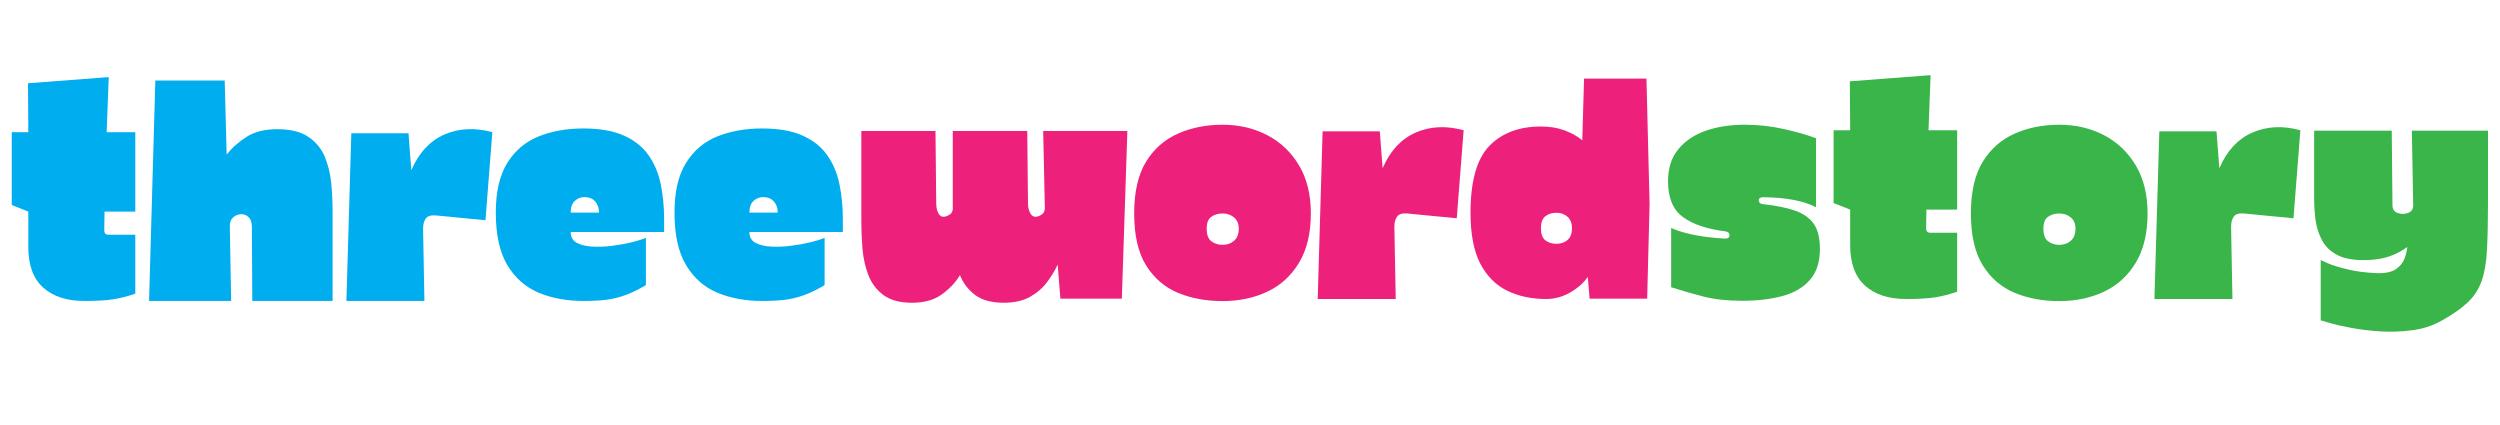
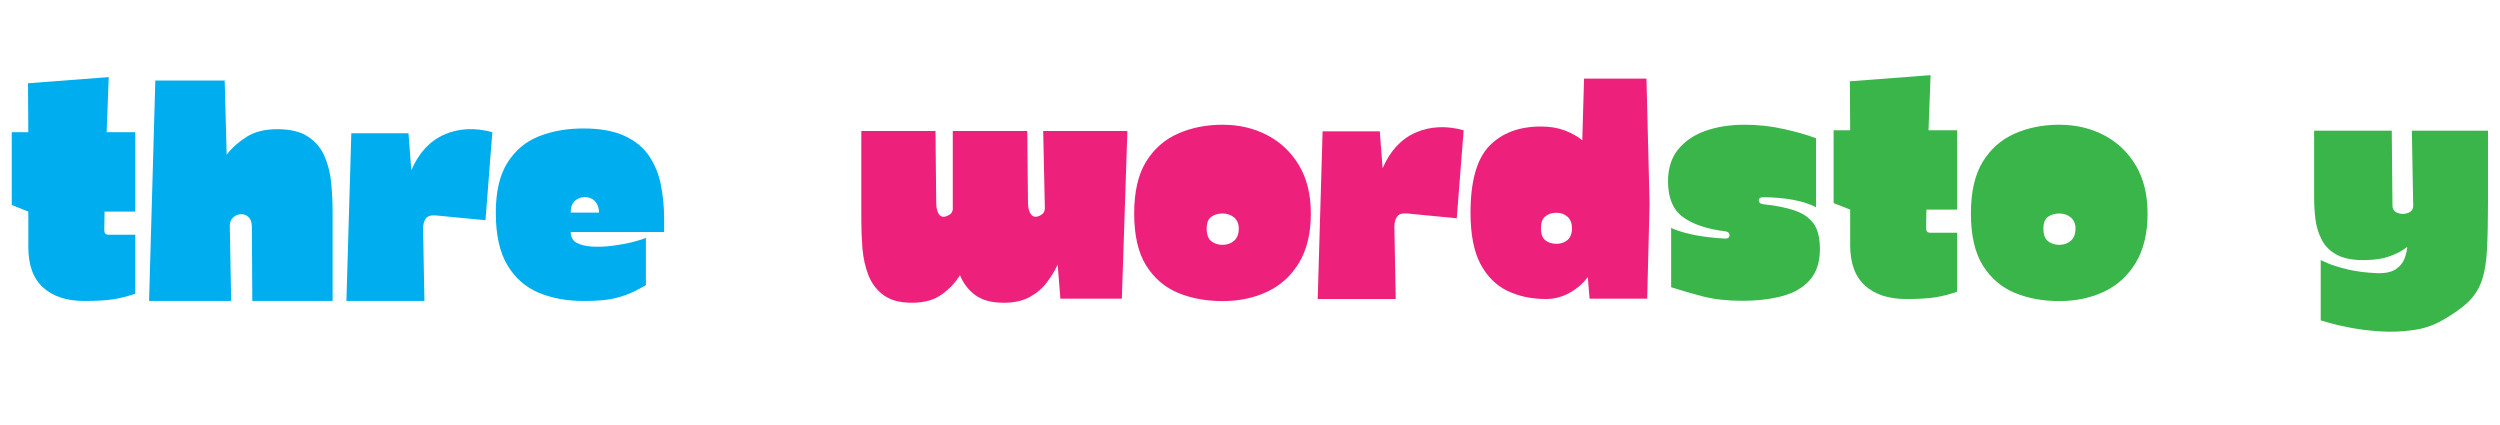
<svg xmlns="http://www.w3.org/2000/svg" width="500" zoomAndPan="magnify" viewBox="0 0 375 63.75" height="85" preserveAspectRatio="xMidYMid meet" version="1.0">
  <defs>
    <g />
    <clipPath id="56af66a439">
      <path d="M 0.734 7 L 128 7 L 128 57 L 0.734 57 Z M 0.734 7 " clip-rule="nonzero" />
    </clipPath>
    <clipPath id="356501db11">
      <rect x="0" width="128" y="0" height="50" />
    </clipPath>
    <clipPath id="b8d082983c">
      <rect x="0" width="121" y="0" height="50" />
    </clipPath>
    <clipPath id="071a395ca0">
      <path d="M 249 7 L 374.266 7 L 374.266 57 L 249 57 Z M 249 7 " clip-rule="nonzero" />
    </clipPath>
    <clipPath id="36d3e5b7cd">
      <rect x="0" width="126" y="0" height="50" />
    </clipPath>
  </defs>
  <g clip-path="url(#56af66a439)">
    <g transform="matrix(1, 0, 0, 1, 0, 7)">
      <g clip-path="url(#356501db11)">
        <g fill="#00aeef" fill-opacity="1">
          <g transform="translate(0.732, 38.144)">
            <g>
              <path d="M 11.906 0 C 9.281 0 7.223 -0.672 5.734 -2.016 C 4.254 -3.359 3.516 -5.379 3.516 -8.078 L 3.516 -13.406 L 1.031 -14.391 L 1.031 -25.312 L 3.516 -25.312 L 3.469 -32.656 L 15.578 -33.578 L 15.266 -25.312 L 19.562 -25.312 L 19.562 -13.406 L 14.953 -13.406 L 14.906 -10.609 C 14.906 -10.16 15.113 -9.938 15.531 -9.938 L 19.562 -9.938 L 19.562 -1.094 C 18.457 -0.707 17.359 -0.426 16.266 -0.25 C 15.18 -0.082 13.727 0 11.906 0 Z M 11.906 0 " />
            </g>
          </g>
        </g>
        <g fill="#00aeef" fill-opacity="1">
          <g transform="translate(21.329, 38.144)">
            <g>
              <path d="M 1.031 0 L 1.969 -33.062 L 12.375 -33.062 L 12.672 -21.938 C 13.43 -22.938 14.414 -23.82 15.625 -24.594 C 16.832 -25.375 18.383 -25.766 20.281 -25.766 C 22.25 -25.766 23.789 -25.383 24.906 -24.625 C 26.031 -23.875 26.852 -22.883 27.375 -21.656 C 27.895 -20.426 28.223 -19.086 28.359 -17.641 C 28.492 -16.191 28.562 -14.758 28.562 -13.344 L 28.562 0 L 16.516 0 L 16.453 -11.078 C 16.453 -11.766 16.285 -12.266 15.953 -12.578 C 15.629 -12.891 15.242 -13.035 14.797 -13.016 C 14.348 -12.992 13.957 -12.828 13.625 -12.516 C 13.301 -12.211 13.141 -11.785 13.141 -11.234 L 13.344 0 Z M 1.031 0 " />
            </g>
          </g>
        </g>
        <g fill="#00aeef" fill-opacity="1">
          <g transform="translate(50.93, 38.144)">
            <g>
              <path d="M 1.031 0 L 1.766 -25.156 L 10.344 -25.156 L 10.766 -19.609 C 11.898 -22.234 13.555 -24.02 15.734 -24.969 C 17.91 -25.914 20.305 -26.031 22.922 -25.312 L 21.891 -12.109 L 14.484 -12.828 C 13.723 -12.898 13.207 -12.742 12.938 -12.359 C 12.664 -11.984 12.531 -11.469 12.531 -10.812 L 12.734 0 Z M 1.031 0 " />
            </g>
          </g>
        </g>
        <g fill="#00aeef" fill-opacity="1">
          <g transform="translate(73.338, 38.144)">
            <g>
              <path d="M 14.172 0 C 11.691 0 9.457 -0.41 7.469 -1.234 C 5.488 -2.066 3.922 -3.445 2.766 -5.375 C 1.609 -7.312 1.031 -9.938 1.031 -13.25 C 1.031 -16.383 1.609 -18.875 2.766 -20.719 C 3.922 -22.57 5.488 -23.895 7.469 -24.688 C 9.457 -25.477 11.691 -25.875 14.172 -25.875 C 16.629 -25.875 18.648 -25.52 20.234 -24.812 C 21.816 -24.102 23.047 -23.129 23.922 -21.891 C 24.805 -20.648 25.422 -19.203 25.766 -17.547 C 26.109 -15.891 26.281 -14.129 26.281 -12.266 L 26.281 -10.344 L 12.266 -10.344 C 12.266 -9.594 12.566 -9.051 13.172 -8.719 C 13.773 -8.395 14.555 -8.207 15.516 -8.156 C 16.484 -8.102 17.492 -8.145 18.547 -8.281 C 19.598 -8.414 20.57 -8.594 21.469 -8.812 C 22.375 -9.039 23.066 -9.258 23.547 -9.469 L 23.547 -2.375 C 22.441 -1.719 21.414 -1.219 20.469 -0.875 C 19.52 -0.531 18.551 -0.297 17.562 -0.172 C 16.582 -0.055 15.453 0 14.172 0 Z M 12.266 -13.25 L 16.516 -13.25 C 16.516 -13.938 16.32 -14.492 15.938 -14.922 C 15.562 -15.359 15.023 -15.578 14.328 -15.578 C 13.773 -15.578 13.289 -15.383 12.875 -15 C 12.469 -14.625 12.266 -14.039 12.266 -13.25 Z M 12.266 -13.25 " />
            </g>
          </g>
        </g>
        <g fill="#00aeef" fill-opacity="1">
          <g transform="translate(100.145, 38.144)">
            <g>
-               <path d="M 14.172 0 C 11.691 0 9.457 -0.41 7.469 -1.234 C 5.488 -2.066 3.922 -3.445 2.766 -5.375 C 1.609 -7.312 1.031 -9.938 1.031 -13.25 C 1.031 -16.383 1.609 -18.875 2.766 -20.719 C 3.922 -22.57 5.488 -23.895 7.469 -24.688 C 9.457 -25.477 11.691 -25.875 14.172 -25.875 C 16.629 -25.875 18.648 -25.52 20.234 -24.812 C 21.816 -24.102 23.047 -23.129 23.922 -21.891 C 24.805 -20.648 25.422 -19.203 25.766 -17.547 C 26.109 -15.891 26.281 -14.129 26.281 -12.266 L 26.281 -10.344 L 12.266 -10.344 C 12.266 -9.594 12.566 -9.051 13.172 -8.719 C 13.773 -8.395 14.555 -8.207 15.516 -8.156 C 16.484 -8.102 17.492 -8.145 18.547 -8.281 C 19.598 -8.414 20.57 -8.594 21.469 -8.812 C 22.375 -9.039 23.066 -9.258 23.547 -9.469 L 23.547 -2.375 C 22.441 -1.719 21.414 -1.219 20.469 -0.875 C 19.52 -0.531 18.551 -0.297 17.562 -0.172 C 16.582 -0.055 15.453 0 14.172 0 Z M 12.266 -13.25 L 16.516 -13.25 C 16.516 -13.938 16.32 -14.492 15.938 -14.922 C 15.562 -15.359 15.023 -15.578 14.328 -15.578 C 13.773 -15.578 13.289 -15.383 12.875 -15 C 12.469 -14.625 12.266 -14.039 12.266 -13.25 Z M 12.266 -13.25 " />
-             </g>
+               </g>
          </g>
        </g>
      </g>
    </g>
  </g>
  <g transform="matrix(1, 0, 0, 1, 128, 7)">
    <g clip-path="url(#b8d082983c)">
      <g fill="#ed217c" fill-opacity="1">
        <g transform="translate(0.167, 37.851)">
          <g>
            <path d="M 8.641 0.562 C 6.848 0.562 5.43 0.188 4.391 -0.562 C 3.359 -1.32 2.598 -2.312 2.109 -3.531 C 1.629 -4.758 1.328 -6.098 1.203 -7.547 C 1.086 -9.004 1.031 -10.422 1.031 -11.797 L 1.031 -25.203 L 12.156 -25.203 L 12.266 -14.391 C 12.266 -13.691 12.398 -13.133 12.672 -12.719 C 12.953 -12.312 13.367 -12.227 13.922 -12.469 C 14.086 -12.539 14.25 -12.633 14.406 -12.75 C 14.562 -12.875 14.676 -13.094 14.75 -13.406 L 14.75 -25.203 L 25.922 -25.203 L 26.031 -14.391 C 26.031 -13.691 26.176 -13.133 26.469 -12.719 C 26.758 -12.312 27.18 -12.227 27.734 -12.469 C 27.91 -12.539 28.082 -12.656 28.25 -12.812 C 28.426 -12.969 28.531 -13.219 28.562 -13.562 L 28.312 -25.203 L 40.938 -25.203 L 40.109 -0.047 L 30.891 -0.047 L 30.484 -5.172 C 30.098 -4.305 29.566 -3.426 28.891 -2.531 C 28.223 -1.633 27.363 -0.895 26.312 -0.312 C 25.258 0.27 23.957 0.562 22.406 0.562 C 20.582 0.562 19.148 0.176 18.109 -0.594 C 17.078 -1.375 16.316 -2.367 15.828 -3.578 C 15.18 -2.504 14.281 -1.547 13.125 -0.703 C 11.969 0.141 10.473 0.562 8.641 0.562 Z M 8.641 0.562 " />
          </g>
        </g>
      </g>
      <g fill="#ed217c" fill-opacity="1">
        <g transform="translate(41.096, 37.851)">
          <g>
            <path d="M 14.281 0.312 C 11.832 0.312 9.609 -0.098 7.609 -0.922 C 5.609 -1.754 4.008 -3.129 2.812 -5.047 C 1.625 -6.961 1.031 -9.555 1.031 -12.828 C 1.031 -16.078 1.625 -18.664 2.812 -20.594 C 4.008 -22.531 5.609 -23.938 7.609 -24.812 C 9.609 -25.695 11.832 -26.141 14.281 -26.141 C 16.77 -26.141 19.016 -25.613 21.016 -24.562 C 23.016 -23.508 24.598 -22 25.766 -20.031 C 26.941 -18.062 27.531 -15.66 27.531 -12.828 C 27.531 -9.867 26.941 -7.41 25.766 -5.453 C 24.598 -3.504 23.016 -2.055 21.016 -1.109 C 19.016 -0.16 16.77 0.312 14.281 0.312 Z M 11.906 -10.562 C 11.906 -9.664 12.133 -9.035 12.594 -8.672 C 13.062 -8.305 13.625 -8.125 14.281 -8.125 C 14.969 -8.125 15.547 -8.328 16.016 -8.734 C 16.484 -9.148 16.719 -9.758 16.719 -10.562 C 16.719 -11.281 16.484 -11.836 16.016 -12.234 C 15.547 -12.629 14.969 -12.828 14.281 -12.828 C 13.625 -12.828 13.062 -12.66 12.594 -12.328 C 12.133 -12.004 11.906 -11.414 11.906 -10.562 Z M 11.906 -10.562 " />
          </g>
        </g>
      </g>
      <g fill="#ed217c" fill-opacity="1">
        <g transform="translate(68.624, 37.851)">
          <g>
            <path d="M 1.031 0 L 1.766 -25.156 L 10.344 -25.156 L 10.766 -19.609 C 11.898 -22.234 13.555 -24.02 15.734 -24.969 C 17.91 -25.914 20.305 -26.031 22.922 -25.312 L 21.891 -12.109 L 14.484 -12.828 C 13.723 -12.898 13.207 -12.742 12.938 -12.359 C 12.664 -11.984 12.531 -11.469 12.531 -10.812 L 12.734 0 Z M 1.031 0 " />
          </g>
        </g>
      </g>
      <g fill="#ed217c" fill-opacity="1">
        <g transform="translate(91.546, 37.851)">
          <g>
            <path d="M 12.375 0 C 10.195 0 8.254 -0.41 6.547 -1.234 C 4.836 -2.066 3.488 -3.422 2.5 -5.297 C 1.52 -7.18 1.031 -9.727 1.031 -12.938 C 1.031 -17.664 1.969 -21.004 3.844 -22.953 C 5.727 -24.898 8.312 -25.875 11.594 -25.875 C 12.938 -25.875 14.113 -25.68 15.125 -25.297 C 16.145 -24.922 17.035 -24.426 17.797 -23.812 L 18.062 -33.062 L 27.422 -33.062 L 27.891 -14.281 L 27.531 -0.047 L 18.891 -0.047 L 18.625 -3.312 C 17.969 -2.383 17.07 -1.598 15.938 -0.953 C 14.801 -0.316 13.613 0 12.375 0 Z M 11.594 -10.609 C 11.594 -9.742 11.816 -9.141 12.266 -8.797 C 12.711 -8.453 13.266 -8.281 13.922 -8.281 C 14.578 -8.281 15.129 -8.469 15.578 -8.844 C 16.023 -9.227 16.25 -9.816 16.25 -10.609 C 16.25 -11.367 16.023 -11.945 15.578 -12.344 C 15.129 -12.738 14.578 -12.938 13.922 -12.938 C 13.266 -12.938 12.711 -12.766 12.266 -12.422 C 11.816 -12.078 11.594 -11.473 11.594 -10.609 Z M 11.594 -10.609 " />
          </g>
        </g>
      </g>
    </g>
  </g>
  <g clip-path="url(#071a395ca0)">
    <g transform="matrix(1, 0, 0, 1, 249, 7)">
      <g clip-path="url(#36d3e5b7cd)">
        <g fill="#39b54a" fill-opacity="1">
          <g transform="translate(0.173, 37.851)">
            <g>
              <path d="M 12.156 0.266 C 9.945 0.266 8 0.051 6.312 -0.375 C 4.625 -0.812 3.02 -1.273 1.5 -1.766 L 1.5 -10.656 C 2.082 -10.383 2.848 -10.125 3.797 -9.875 C 4.754 -9.633 5.758 -9.445 6.812 -9.312 C 7.863 -9.176 8.801 -9.094 9.625 -9.062 C 10.039 -9.062 10.25 -9.234 10.25 -9.578 C 10.25 -9.891 10.055 -10.078 9.672 -10.141 C 6.91 -10.484 4.781 -11.195 3.281 -12.281 C 1.781 -13.375 1.031 -15.16 1.031 -17.641 C 1.031 -19.609 1.539 -21.211 2.562 -22.453 C 3.582 -23.703 4.953 -24.629 6.672 -25.234 C 8.398 -25.836 10.352 -26.141 12.531 -26.141 C 14.562 -26.141 16.535 -25.922 18.453 -25.484 C 20.367 -25.055 21.961 -24.598 23.234 -24.109 L 23.234 -13.766 C 21.367 -14.734 18.727 -15.234 15.312 -15.266 C 14.863 -15.266 14.641 -15.109 14.641 -14.797 C 14.641 -14.484 14.832 -14.297 15.219 -14.234 C 17.188 -14.023 18.797 -13.703 20.047 -13.266 C 21.305 -12.836 22.25 -12.18 22.875 -11.297 C 23.5 -10.422 23.812 -9.156 23.812 -7.5 C 23.812 -5.531 23.305 -3.977 22.297 -2.844 C 21.297 -1.707 19.914 -0.906 18.156 -0.438 C 16.406 0.031 14.406 0.266 12.156 0.266 Z M 12.156 0.266 " />
            </g>
          </g>
        </g>
        <g fill="#39b54a" fill-opacity="1">
          <g transform="translate(25.01, 37.851)">
            <g>
              <path d="M 11.906 0 C 9.281 0 7.223 -0.672 5.734 -2.016 C 4.254 -3.359 3.516 -5.379 3.516 -8.078 L 3.516 -13.406 L 1.031 -14.391 L 1.031 -25.312 L 3.516 -25.312 L 3.469 -32.656 L 15.578 -33.578 L 15.266 -25.312 L 19.562 -25.312 L 19.562 -13.406 L 14.953 -13.406 L 14.906 -10.609 C 14.906 -10.16 15.113 -9.938 15.531 -9.938 L 19.562 -9.938 L 19.562 -1.094 C 18.457 -0.707 17.359 -0.426 16.266 -0.25 C 15.18 -0.082 13.727 0 11.906 0 Z M 11.906 0 " />
            </g>
          </g>
        </g>
        <g fill="#39b54a" fill-opacity="1">
          <g transform="translate(45.604, 37.851)">
            <g>
              <path d="M 14.281 0.312 C 11.832 0.312 9.609 -0.098 7.609 -0.922 C 5.609 -1.754 4.008 -3.129 2.812 -5.047 C 1.625 -6.961 1.031 -9.555 1.031 -12.828 C 1.031 -16.078 1.625 -18.664 2.812 -20.594 C 4.008 -22.531 5.609 -23.938 7.609 -24.812 C 9.609 -25.695 11.832 -26.141 14.281 -26.141 C 16.77 -26.141 19.016 -25.613 21.016 -24.562 C 23.016 -23.508 24.598 -22 25.766 -20.031 C 26.941 -18.062 27.531 -15.66 27.531 -12.828 C 27.531 -9.867 26.941 -7.41 25.766 -5.453 C 24.598 -3.504 23.016 -2.055 21.016 -1.109 C 19.016 -0.16 16.77 0.312 14.281 0.312 Z M 11.906 -10.562 C 11.906 -9.664 12.133 -9.035 12.594 -8.672 C 13.062 -8.305 13.625 -8.125 14.281 -8.125 C 14.969 -8.125 15.547 -8.328 16.016 -8.734 C 16.484 -9.148 16.719 -9.758 16.719 -10.562 C 16.719 -11.281 16.484 -11.836 16.016 -12.234 C 15.547 -12.629 14.969 -12.828 14.281 -12.828 C 13.625 -12.828 13.062 -12.66 12.594 -12.328 C 12.133 -12.004 11.906 -11.414 11.906 -10.562 Z M 11.906 -10.562 " />
            </g>
          </g>
        </g>
        <g fill="#39b54a" fill-opacity="1">
          <g transform="translate(73.132, 37.851)">
            <g>
-               <path d="M 1.031 0 L 1.766 -25.156 L 10.344 -25.156 L 10.766 -19.609 C 11.898 -22.234 13.555 -24.02 15.734 -24.969 C 17.91 -25.914 20.305 -26.031 22.922 -25.312 L 21.891 -12.109 L 14.484 -12.828 C 13.723 -12.898 13.207 -12.742 12.938 -12.359 C 12.664 -11.984 12.531 -11.469 12.531 -10.812 L 12.734 0 Z M 1.031 0 " />
-             </g>
+               </g>
          </g>
        </g>
        <g fill="#39b54a" fill-opacity="1">
          <g transform="translate(97.09, 37.851)">
            <g>
              <path d="M 2.016 -5.844 C 2.016 -5.844 2.359 -5.688 3.047 -5.375 C 3.742 -5.07 4.727 -4.766 6 -4.453 C 7.281 -4.141 8.781 -3.945 10.5 -3.875 C 11.75 -3.844 12.691 -4.051 13.328 -4.5 C 13.961 -4.945 14.391 -5.488 14.609 -6.125 C 14.836 -6.77 14.969 -7.332 15 -7.812 C 14.281 -7.258 13.426 -6.801 12.438 -6.438 C 11.457 -6.082 10.312 -5.883 9 -5.844 C 7.102 -5.781 5.617 -6.023 4.547 -6.578 C 3.484 -7.129 2.703 -7.879 2.203 -8.828 C 1.703 -9.773 1.379 -10.801 1.234 -11.906 C 1.098 -13.008 1.031 -14.078 1.031 -15.109 L 1.031 -25.25 L 12.672 -25.25 L 12.781 -14.031 C 12.781 -13.477 13.035 -13.102 13.547 -12.906 C 14.066 -12.719 14.586 -12.719 15.109 -12.906 C 15.629 -13.102 15.891 -13.477 15.891 -14.031 L 15.688 -25.25 L 27.109 -25.25 L 27.109 -14.438 C 27.109 -11.57 27.055 -9.207 26.953 -7.344 C 26.859 -5.477 26.594 -3.93 26.156 -2.703 C 25.727 -1.484 25.047 -0.426 24.109 0.469 C 23.18 1.363 21.891 2.273 20.234 3.203 C 18.922 3.961 17.453 4.453 15.828 4.672 C 14.211 4.898 12.594 4.961 10.969 4.859 C 9.344 4.754 7.859 4.57 6.516 4.312 C 5.172 4.062 4.082 3.812 3.25 3.562 C 2.426 3.32 2.016 3.203 2.016 3.203 Z M 2.016 -5.844 " />
            </g>
          </g>
        </g>
      </g>
    </g>
  </g>
</svg>